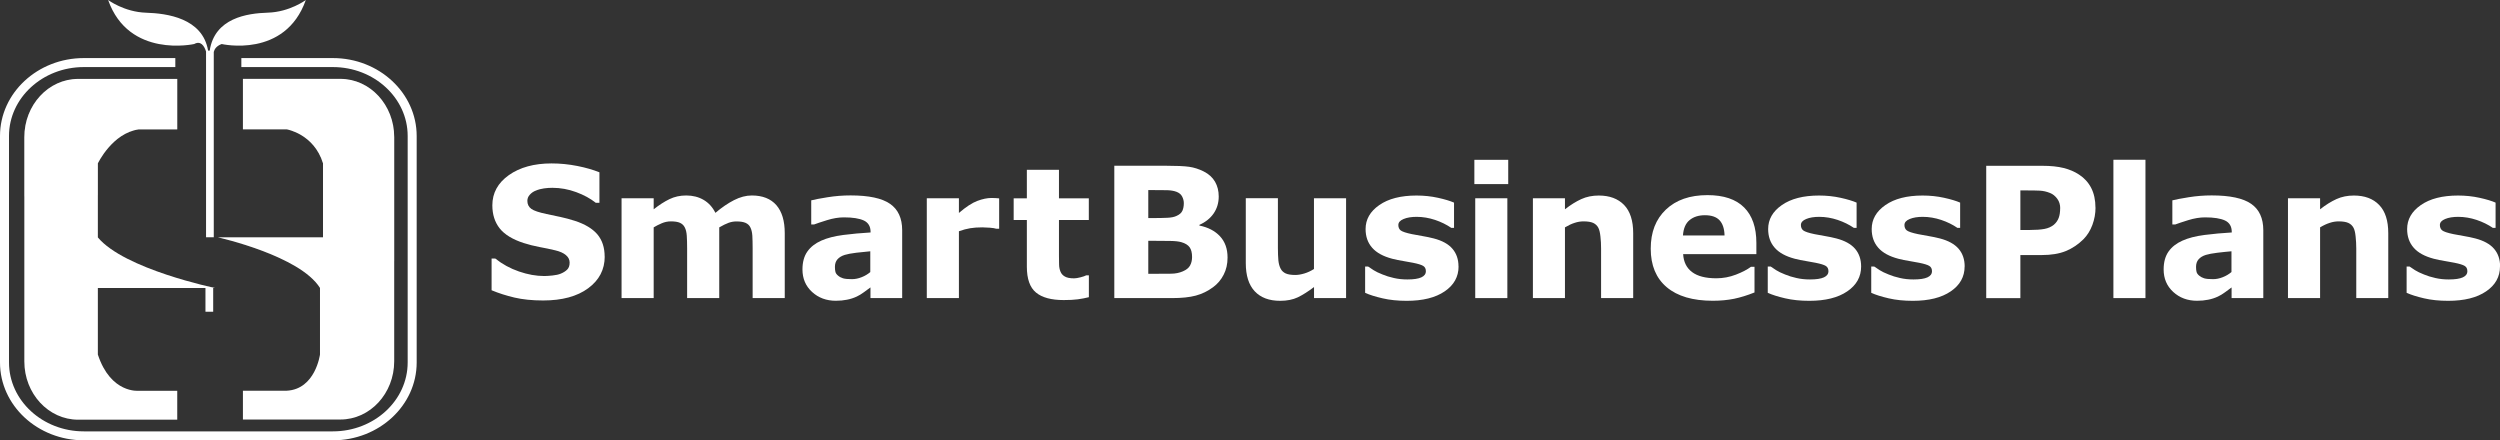
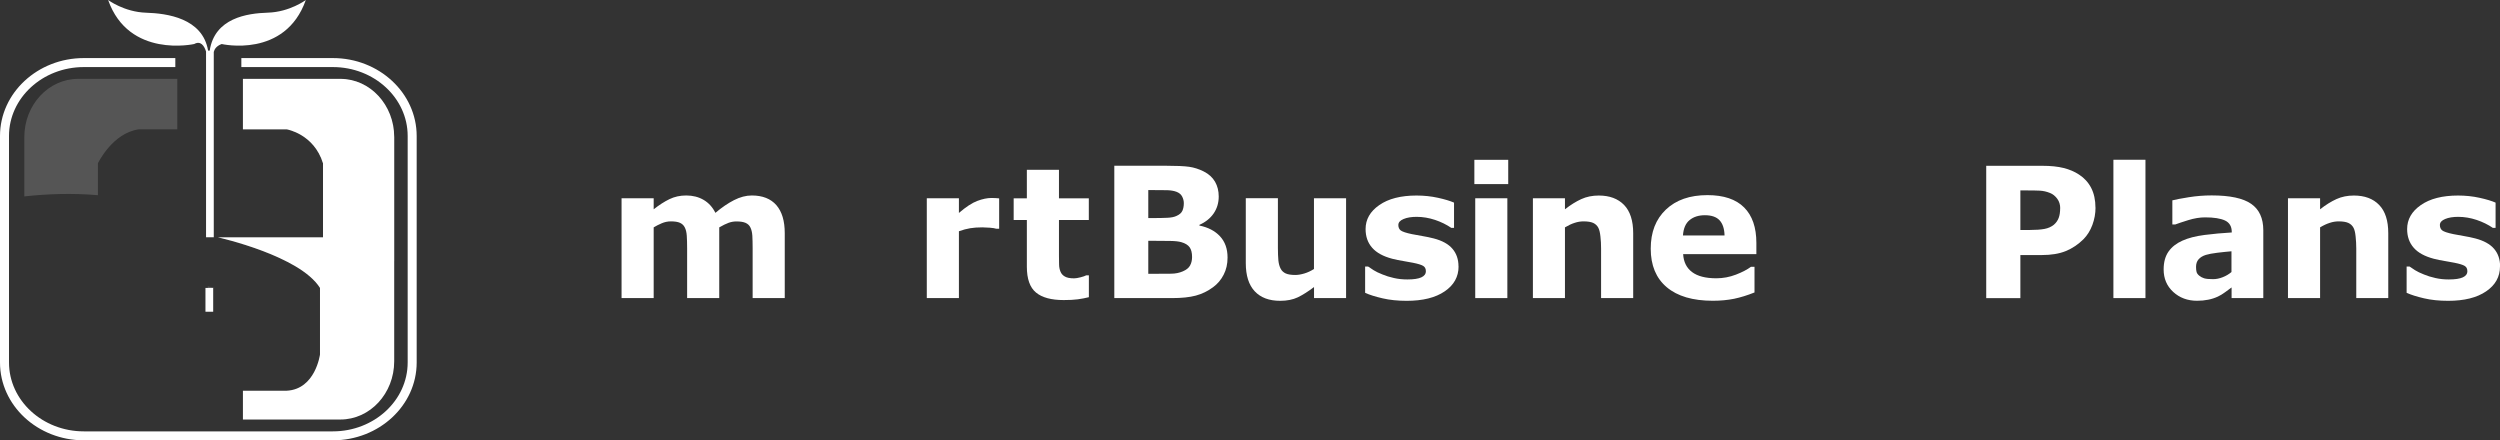
<svg xmlns="http://www.w3.org/2000/svg" id="Layer_1" viewBox="0 0 430.49 75.82">
  <rect x="0" y="0" width="430.49" height="75.82" fill="#333333" stroke="none" />
-   <path d="M30.52,67.29h-6.64s-4.81.52-7.03-6.24v-11.46h20.17s-15.61-3.24-20.17-8.71v-12.75s2.47-5.2,7.03-5.85h6.64v-8.69H13.46c-5.12,0-9.27,4.49-9.27,10.03v38.62c0,5.54,4.15,10.03,9.27,10.03h17.06v-4.96Z" style="fill:#fff;" />
  <path d="M58.61,13.58h-16.78v8.69h7.55s4.68.78,6.24,5.85v12.75h-18.09s14.05,3.11,17.57,8.71v11.46s-.78,5.98-5.72,6.24h-7.55v4.96h16.78c5.12,0,9.27-4.49,9.27-10.03V23.61c0-5.54-4.15-10.03-9.27-10.03Z" style="fill:#fff;" />
  <path d="M46.11,2.18c-3.56.11-9.14.92-10,6.53h-.28c-.94-5.6-7.11-6.41-10.66-6.52C21.38,2.07,18.62,0,18.62,0c3.56,10.11,14.82,7.58,14.82,7.58,1.12-.62,1.73.31,2.04,1.29v31.99h1.33V8.94c.12-.48.47-1.03,1.36-1.36,0,0,10.92,2.53,14.49-7.58,0,0-2.76,2.07-6.55,2.18Z" style="fill:#fff;" />
  <rect x="35.38" y="49.58" width="1.33" height="4.1" style="fill:#fff;" />
  <path d="M57.32,10h-15.76v1.55h15.76c7.1,0,12.88,5.32,12.88,11.86v39.01c0,6.54-5.78,11.86-12.88,11.86H14.43c-7.1,0-12.88-5.32-12.88-11.86V23.41c0-6.54,5.78-11.86,12.88-11.86h15.76v-1.55h-15.76C6.47,10,0,16.02,0,23.41v39.01c0,7.39,6.47,13.4,14.43,13.4h42.89c7.96,0,14.43-6.01,14.43-13.4V23.41c0-7.39-6.47-13.41-14.43-13.41Z" style="fill:#fff;" />
  <g style="opacity:.17;">
    <path d="M35.78,49.3v.28h1.24s-.46-.1-1.24-.28Z" style="fill:#fff;" />
    <path d="M16.86,33.61v-5.49s2.47-5.2,7.03-5.85h6.64v-8.69H13.46c-5.12,0-9.27,4.49-9.27,10.03v10.21c3.91-.43,8.24-.59,12.67-.21Z" style="fill:#fff;" />
    <path d="M37.54,40.88s6.67,1.48,11.97,4.23c5.85.89,12.23.64,18.37-.16v-21.33c0-5.54-4.15-10.03-9.27-10.03h-16.77v8.69h7.55s4.68.78,6.25,5.85v12.75h-18.09Z" style="fill:#fff;" />
  </g>
-   <path d="M104.13,44.17c0,2.25-.95,4.07-2.85,5.47-1.9,1.4-4.49,2.1-7.75,2.1-1.89,0-3.53-.17-4.94-.5-1.4-.33-2.72-.75-3.94-1.26v-5.46h.64c1.21.97,2.57,1.71,4.08,2.23,1.51.52,2.95.78,4.34.78.36,0,.83-.03,1.41-.09.58-.06,1.06-.16,1.42-.31.45-.18.82-.41,1.11-.69.29-.27.44-.68.44-1.22,0-.5-.21-.93-.64-1.29-.42-.36-1.04-.64-1.86-.83-.86-.2-1.76-.4-2.72-.57-.95-.18-1.85-.41-2.69-.68-1.92-.62-3.3-1.47-4.14-2.53-.84-1.07-1.26-2.39-1.26-3.97,0-2.12.95-3.85,2.85-5.2,1.9-1.34,4.35-2.01,7.34-2.01,1.5,0,2.98.15,4.45.44,1.46.29,2.73.66,3.8,1.09v5.25h-.63c-.92-.73-2.04-1.35-3.38-1.84-1.33-.49-2.69-.74-4.08-.74-.49,0-.98.03-1.46.1-.48.07-.95.19-1.4.38-.4.15-.74.38-1.03.7-.29.31-.43.67-.43,1.06,0,.6.23,1.06.69,1.39s1.33.61,2.6.88c.84.17,1.64.34,2.41.51.77.16,1.6.39,2.49.67,1.75.57,3.03,1.35,3.87,2.33.83.99,1.25,2.26,1.25,3.83Z" style="fill:#fff;" />
  <path d="M123.85,39.15v12.18h-5.53v-8.59c0-.84-.02-1.55-.06-2.14-.04-.59-.15-1.06-.34-1.43-.18-.37-.46-.63-.83-.8-.37-.17-.9-.25-1.57-.25-.54,0-1.07.11-1.58.33-.51.22-.97.45-1.38.7v12.18h-5.53v-17.19h5.53v1.9c.95-.75,1.85-1.33,2.72-1.75.87-.42,1.82-.63,2.88-.63,1.13,0,2.13.25,3,.76.87.51,1.54,1.25,2.03,2.23,1.1-.93,2.17-1.66,3.21-2.19,1.04-.53,2.06-.8,3.06-.8,1.85,0,3.26.56,4.23,1.67.96,1.11,1.44,2.71,1.44,4.81v11.19h-5.53v-8.59c0-.85-.02-1.56-.05-2.14-.04-.58-.15-1.06-.33-1.42-.17-.37-.45-.63-.83-.8-.38-.17-.91-.25-1.59-.25-.46,0-.91.08-1.35.24-.44.16-.97.42-1.61.79Z" style="fill:#fff;" />
-   <path d="M149.86,49.51c-.3.22-.66.49-1.1.81-.44.32-.85.57-1.24.75-.54.25-1.1.43-1.68.54-.58.12-1.22.18-1.91.18-1.63,0-3-.51-4.1-1.52-1.1-1.01-1.65-2.3-1.65-3.87,0-1.26.28-2.28.84-3.08.56-.8,1.36-1.42,2.39-1.88,1.02-.46,2.29-.78,3.8-.98,1.51-.19,3.08-.34,4.7-.43v-.09c0-.95-.39-1.6-1.16-1.97-.78-.36-1.92-.54-3.43-.54-.91,0-1.88.16-2.91.48-1.03.32-1.77.57-2.22.74h-.5v-4.15c.58-.15,1.53-.33,2.84-.54,1.31-.21,2.62-.31,3.94-.31,3.13,0,5.4.48,6.79,1.45,1.39.96,2.09,2.48,2.09,4.54v11.69h-5.46v-1.82ZM149.86,46.84v-3.57c-.74.06-1.55.15-2.42.25-.87.11-1.53.23-1.97.37-.55.17-.97.43-1.26.76-.29.33-.44.76-.44,1.31,0,.35.03.65.09.87.06.22.21.44.46.64.23.2.52.35.84.45.33.1.84.15,1.53.15.55,0,1.11-.11,1.68-.34.57-.22,1.06-.52,1.49-.88Z" style="fill:#fff;" />
  <path d="M172.06,39.39h-.49c-.23-.08-.61-.14-1.13-.18-.52-.04-.95-.06-1.3-.06-.78,0-1.48.05-2.08.15-.6.1-1.25.27-1.94.52v11.51h-5.53v-17.19h5.53v2.53c1.21-1.04,2.26-1.73,3.16-2.07.9-.34,1.72-.51,2.47-.51.19,0,.41,0,.66.02.24.01.46.03.64.05v5.25Z" style="fill:#fff;" />
  <path d="M187.48,51.18c-.59.15-1.22.27-1.88.36-.66.09-1.47.13-2.43.13-2.14,0-3.74-.43-4.78-1.3-1.05-.87-1.57-2.35-1.57-4.45v-8.04h-2.27v-3.73h2.27v-4.91h5.53v4.91h5.14v3.73h-5.14v6.1c0,.6,0,1.13.02,1.58.01.45.09.85.24,1.21.14.36.39.64.76.85.36.21.89.31,1.58.31.28,0,.66-.06,1.12-.18.46-.12.79-.23.97-.34h.46v3.77Z" style="fill:#fff;" />
  <path d="M211.38,44.35c0,1.1-.22,2.09-.67,2.95-.44.87-1.05,1.59-1.83,2.16-.9.67-1.89,1.15-2.96,1.44-1.08.29-2.44.43-4.09.43h-9.95v-22.79h8.85c1.84,0,3.18.06,4.03.18.85.12,1.7.39,2.53.81.87.44,1.51,1.03,1.94,1.77.42.74.63,1.58.63,2.53,0,1.1-.29,2.07-.87,2.92-.58.84-1.4,1.5-2.46,1.97v.12c1.49.3,2.67.91,3.54,1.84.87.93,1.31,2.15,1.31,3.67ZM203.85,34.99c0-.38-.09-.75-.28-1.13-.19-.38-.52-.66-1-.84-.43-.16-.96-.25-1.6-.27-.64-.02-1.53-.02-2.69-.02h-.55v4.82h.92c.93,0,1.72-.02,2.37-.05.65-.03,1.17-.13,1.55-.31.53-.23.88-.54,1.04-.91.16-.37.24-.8.24-1.29ZM205.27,44.26c0-.73-.14-1.28-.42-1.68-.28-.39-.76-.69-1.43-.88-.46-.13-1.09-.2-1.89-.21-.8-.01-1.64-.02-2.52-.02h-1.28v5.68h.43c1.65,0,2.83,0,3.54-.02.71-.01,1.37-.14,1.97-.4.61-.26,1.03-.59,1.26-1.02.23-.42.34-.91.34-1.46Z" style="fill:#fff;" />
  <path d="M231.8,51.33h-5.53v-1.9c-1.02.77-1.95,1.36-2.8,1.77-.85.4-1.85.6-3.03.6-1.9,0-3.36-.55-4.38-1.64-1.02-1.09-1.54-2.7-1.54-4.84v-11.19h5.53v8.53c0,.87.03,1.59.08,2.17.06.58.19,1.05.39,1.43.19.38.49.65.88.83.39.17.94.26,1.65.26.47,0,.99-.09,1.56-.26.57-.17,1.12-.43,1.65-.77v-12.18h5.53v17.19Z" style="fill:#fff;" />
  <path d="M251.16,45.88c0,1.78-.8,3.21-2.39,4.29-1.59,1.09-3.77,1.63-6.54,1.63-1.53,0-2.92-.14-4.16-.43-1.25-.29-2.25-.6-3-.95v-4.53h.51c.28.19.59.41.96.64.36.23.87.48,1.54.74.57.24,1.22.44,1.94.6.72.17,1.5.25,2.33.25,1.08,0,1.88-.12,2.4-.36.52-.24.78-.59.78-1.06,0-.42-.15-.72-.46-.91-.31-.19-.89-.37-1.75-.54-.41-.09-.96-.19-1.66-.3-.7-.11-1.33-.24-1.91-.39-1.56-.41-2.72-1.04-3.47-1.9-.76-.86-1.13-1.94-1.13-3.22,0-1.65.78-3.03,2.35-4.12,1.57-1.1,3.71-1.65,6.42-1.65,1.29,0,2.52.13,3.7.39,1.18.26,2.1.54,2.76.83v4.35h-.47c-.82-.56-1.75-1.02-2.79-1.37-1.05-.35-2.1-.53-3.18-.53-.89,0-1.64.12-2.24.37-.61.25-.91.59-.91,1.04,0,.41.14.72.41.93.28.21.92.43,1.94.64.56.11,1.17.22,1.81.33.65.11,1.3.24,1.95.41,1.45.38,2.52.97,3.21,1.78.69.81,1.04,1.82,1.04,3.04Z" style="fill:#fff;" />
  <path d="M259.71,31.7h-5.83v-4.18h5.83v4.18ZM259.56,51.33h-5.53v-17.19h5.53v17.19Z" style="fill:#fff;" />
  <path d="M281.23,51.33h-5.53v-8.53c0-.69-.03-1.38-.11-2.07-.07-.69-.2-1.2-.37-1.52-.2-.38-.5-.65-.89-.83-.39-.17-.94-.26-1.65-.26-.5,0-1.01.08-1.52.25-.52.16-1.07.42-1.68.78v12.18h-5.52v-17.19h5.52v1.9c.98-.77,1.92-1.35,2.82-1.76.9-.41,1.9-.61,3.01-.61,1.85,0,3.3.54,4.35,1.62,1.04,1.08,1.57,2.7,1.57,4.85v11.19Z" style="fill:#fff;" />
  <path d="M302.44,43.76h-12.61c.08,1.35.59,2.38,1.54,3.09.94.71,2.34,1.07,4.17,1.07,1.16,0,2.29-.21,3.38-.63,1.09-.42,1.95-.87,2.59-1.35h.61v4.42c-1.25.5-2.42.86-3.52,1.09-1.1.22-2.32.34-3.66.34-3.45,0-6.09-.78-7.93-2.33-1.84-1.55-2.76-3.76-2.76-6.63s.87-5.08,2.61-6.74c1.74-1.66,4.13-2.49,7.16-2.49,2.8,0,4.9.71,6.31,2.12,1.41,1.41,2.11,3.45,2.11,6.1v1.93ZM296.96,40.53c-.03-1.15-.32-2.02-.86-2.6-.54-.58-1.38-.87-2.53-.87-1.06,0-1.93.27-2.62.83-.68.55-1.07,1.43-1.15,2.65h7.15Z" style="fill:#fff;" />
-   <path d="M320.48,45.88c0,1.78-.8,3.21-2.39,4.29-1.59,1.09-3.77,1.63-6.53,1.63-1.53,0-2.92-.14-4.16-.43-1.24-.29-2.24-.6-3-.95v-4.53h.5c.27.19.59.41.96.64.36.23.87.48,1.54.74.57.24,1.22.44,1.94.6.72.17,1.5.25,2.33.25,1.08,0,1.88-.12,2.4-.36.52-.24.78-.59.78-1.06,0-.42-.15-.72-.46-.91-.31-.19-.89-.37-1.75-.54-.41-.09-.96-.19-1.66-.3-.7-.11-1.34-.24-1.91-.39-1.56-.41-2.72-1.04-3.47-1.9-.76-.86-1.13-1.94-1.13-3.22,0-1.65.78-3.03,2.35-4.12,1.57-1.1,3.71-1.65,6.42-1.65,1.29,0,2.52.13,3.7.39,1.18.26,2.1.54,2.76.83v4.35h-.47c-.82-.56-1.75-1.02-2.79-1.37-1.05-.35-2.11-.53-3.18-.53-.89,0-1.64.12-2.24.37-.61.25-.91.59-.91,1.04,0,.41.14.72.41.93.28.21.92.43,1.94.64.56.11,1.16.22,1.81.33.65.11,1.3.24,1.95.41,1.45.38,2.52.97,3.22,1.78.69.81,1.04,1.82,1.04,3.04Z" style="fill:#fff;" />
-   <path d="M338.3,45.88c0,1.78-.8,3.21-2.39,4.29-1.59,1.09-3.77,1.63-6.53,1.63-1.53,0-2.92-.14-4.16-.43-1.24-.29-2.24-.6-3-.95v-4.53h.51c.27.19.59.41.96.64.36.23.87.48,1.54.74.57.24,1.22.44,1.94.6.72.17,1.5.25,2.33.25,1.08,0,1.88-.12,2.4-.36.52-.24.78-.59.78-1.06,0-.42-.15-.72-.46-.91-.31-.19-.89-.37-1.75-.54-.41-.09-.96-.19-1.66-.3-.7-.11-1.33-.24-1.91-.39-1.56-.41-2.72-1.04-3.47-1.9-.76-.86-1.13-1.94-1.13-3.22,0-1.65.78-3.03,2.35-4.12,1.57-1.1,3.71-1.65,6.42-1.65,1.29,0,2.52.13,3.7.39,1.18.26,2.1.54,2.76.83v4.35h-.47c-.81-.56-1.75-1.02-2.79-1.37-1.05-.35-2.11-.53-3.18-.53-.89,0-1.64.12-2.24.37-.61.25-.91.59-.91,1.04,0,.41.14.72.41.93.28.21.92.43,1.94.64.56.11,1.17.22,1.81.33.65.11,1.3.24,1.95.41,1.45.38,2.52.97,3.22,1.78.69.81,1.04,1.82,1.04,3.04Z" style="fill:#fff;" />
  <path d="M360.84,35.74c0,1.02-.18,2.02-.54,2.99-.36.97-.87,1.79-1.53,2.46-.91.9-1.92,1.58-3.04,2.04-1.12.46-2.51.69-4.17.69h-3.66v7.42h-5.88v-22.79h9.67c1.45,0,2.67.13,3.67.38,1,.25,1.88.63,2.64,1.13.92.6,1.62,1.37,2.1,2.31.48.94.73,2.07.73,3.38ZM354.76,35.87c0-.64-.17-1.19-.52-1.66-.35-.46-.75-.79-1.21-.97-.61-.25-1.21-.38-1.79-.41-.58-.03-1.36-.04-2.33-.04h-1.01v6.81h1.68c1,0,1.82-.06,2.47-.18.65-.12,1.19-.37,1.63-.73.38-.33.65-.72.82-1.17.17-.45.25-1,.25-1.66Z" style="fill:#fff;" />
  <path d="M369.44,51.33h-5.52v-23.82h5.52v23.82Z" style="fill:#fff;" />
  <path d="M384.25,49.51c-.3.22-.66.49-1.1.81-.44.32-.85.57-1.24.75-.54.25-1.1.43-1.68.54-.58.12-1.22.18-1.91.18-1.63,0-3-.51-4.1-1.52-1.1-1.01-1.65-2.3-1.65-3.87,0-1.26.28-2.28.84-3.08.56-.8,1.36-1.42,2.39-1.88,1.02-.46,2.28-.78,3.8-.98,1.51-.19,3.08-.34,4.7-.43v-.09c0-.95-.39-1.6-1.16-1.97-.78-.36-1.92-.54-3.43-.54-.91,0-1.88.16-2.91.48-1.03.32-1.77.57-2.22.74h-.51v-4.15c.58-.15,1.53-.33,2.84-.54,1.31-.21,2.62-.31,3.94-.31,3.13,0,5.4.48,6.79,1.45,1.39.96,2.09,2.48,2.09,4.54v11.69h-5.46v-1.82ZM384.25,46.84v-3.57c-.75.06-1.55.15-2.42.25-.87.11-1.53.23-1.98.37-.55.17-.97.43-1.26.76-.29.33-.44.76-.44,1.31,0,.35.03.65.09.87.06.22.21.44.46.64.24.2.52.35.84.45.33.1.84.15,1.53.15.55,0,1.11-.11,1.68-.34.57-.22,1.06-.52,1.49-.88Z" style="fill:#fff;" />
  <path d="M411.26,51.33h-5.52v-8.53c0-.69-.04-1.38-.11-2.07-.07-.69-.19-1.2-.37-1.52-.21-.38-.5-.65-.9-.83-.39-.17-.94-.26-1.65-.26-.5,0-1.01.08-1.52.25-.52.16-1.08.42-1.68.78v12.18h-5.53v-17.19h5.53v1.9c.98-.77,1.92-1.35,2.82-1.76.9-.41,1.9-.61,3-.61,1.86,0,3.31.54,4.35,1.62,1.05,1.08,1.57,2.7,1.57,4.85v11.19Z" style="fill:#fff;" />
-   <path d="M430.49,45.88c0,1.78-.8,3.21-2.39,4.29-1.59,1.09-3.77,1.63-6.53,1.63-1.53,0-2.92-.14-4.16-.43-1.24-.29-2.24-.6-3-.95v-4.53h.5c.27.19.59.41.96.64.36.23.88.48,1.54.74.57.24,1.22.44,1.94.6.72.17,1.5.25,2.33.25,1.08,0,1.88-.12,2.41-.36.52-.24.78-.59.78-1.06,0-.42-.15-.72-.46-.91-.31-.19-.89-.37-1.74-.54-.41-.09-.96-.19-1.66-.3-.7-.11-1.33-.24-1.91-.39-1.56-.41-2.72-1.04-3.47-1.9-.76-.86-1.13-1.94-1.13-3.22,0-1.65.78-3.03,2.35-4.12,1.57-1.1,3.71-1.65,6.42-1.65,1.28,0,2.52.13,3.7.39,1.18.26,2.1.54,2.76.83v4.35h-.47c-.82-.56-1.75-1.02-2.79-1.37-1.05-.35-2.11-.53-3.18-.53-.89,0-1.64.12-2.24.37-.61.25-.91.59-.91,1.04,0,.41.14.72.41.93.27.21.92.43,1.94.64.56.11,1.17.22,1.81.33.65.11,1.3.24,1.95.41,1.45.38,2.52.97,3.22,1.78.69.81,1.04,1.82,1.04,3.04Z" style="fill:#fff;" />
+   <path d="M430.49,45.88c0,1.78-.8,3.21-2.39,4.29-1.59,1.09-3.77,1.63-6.53,1.63-1.53,0-2.92-.14-4.16-.43-1.24-.29-2.24-.6-3-.95v-4.53h.5c.27.19.59.41.96.64.36.23.88.48,1.54.74.57.24,1.22.44,1.94.6.72.17,1.5.25,2.33.25,1.08,0,1.88-.12,2.41-.36.52-.24.78-.59.78-1.06,0-.42-.15-.72-.46-.91-.31-.19-.89-.37-1.74-.54-.41-.09-.96-.19-1.66-.3-.7-.11-1.33-.24-1.91-.39-1.56-.41-2.72-1.04-3.47-1.9-.76-.86-1.13-1.94-1.13-3.22,0-1.65.78-3.03,2.35-4.12,1.57-1.1,3.71-1.65,6.42-1.65,1.28,0,2.52.13,3.7.39,1.18.26,2.1.54,2.76.83v4.35h-.47c-.82-.56-1.75-1.02-2.79-1.37-1.05-.35-2.11-.53-3.18-.53-.89,0-1.64.12-2.24.37-.61.25-.91.59-.91,1.04,0,.41.14.72.41.93.27.21.92.43,1.94.64.56.11,1.17.22,1.81.33.65.11,1.3.24,1.95.41,1.45.38,2.52.97,3.22,1.78.69.81,1.04,1.82,1.04,3.04" style="fill:#fff;" />
</svg>